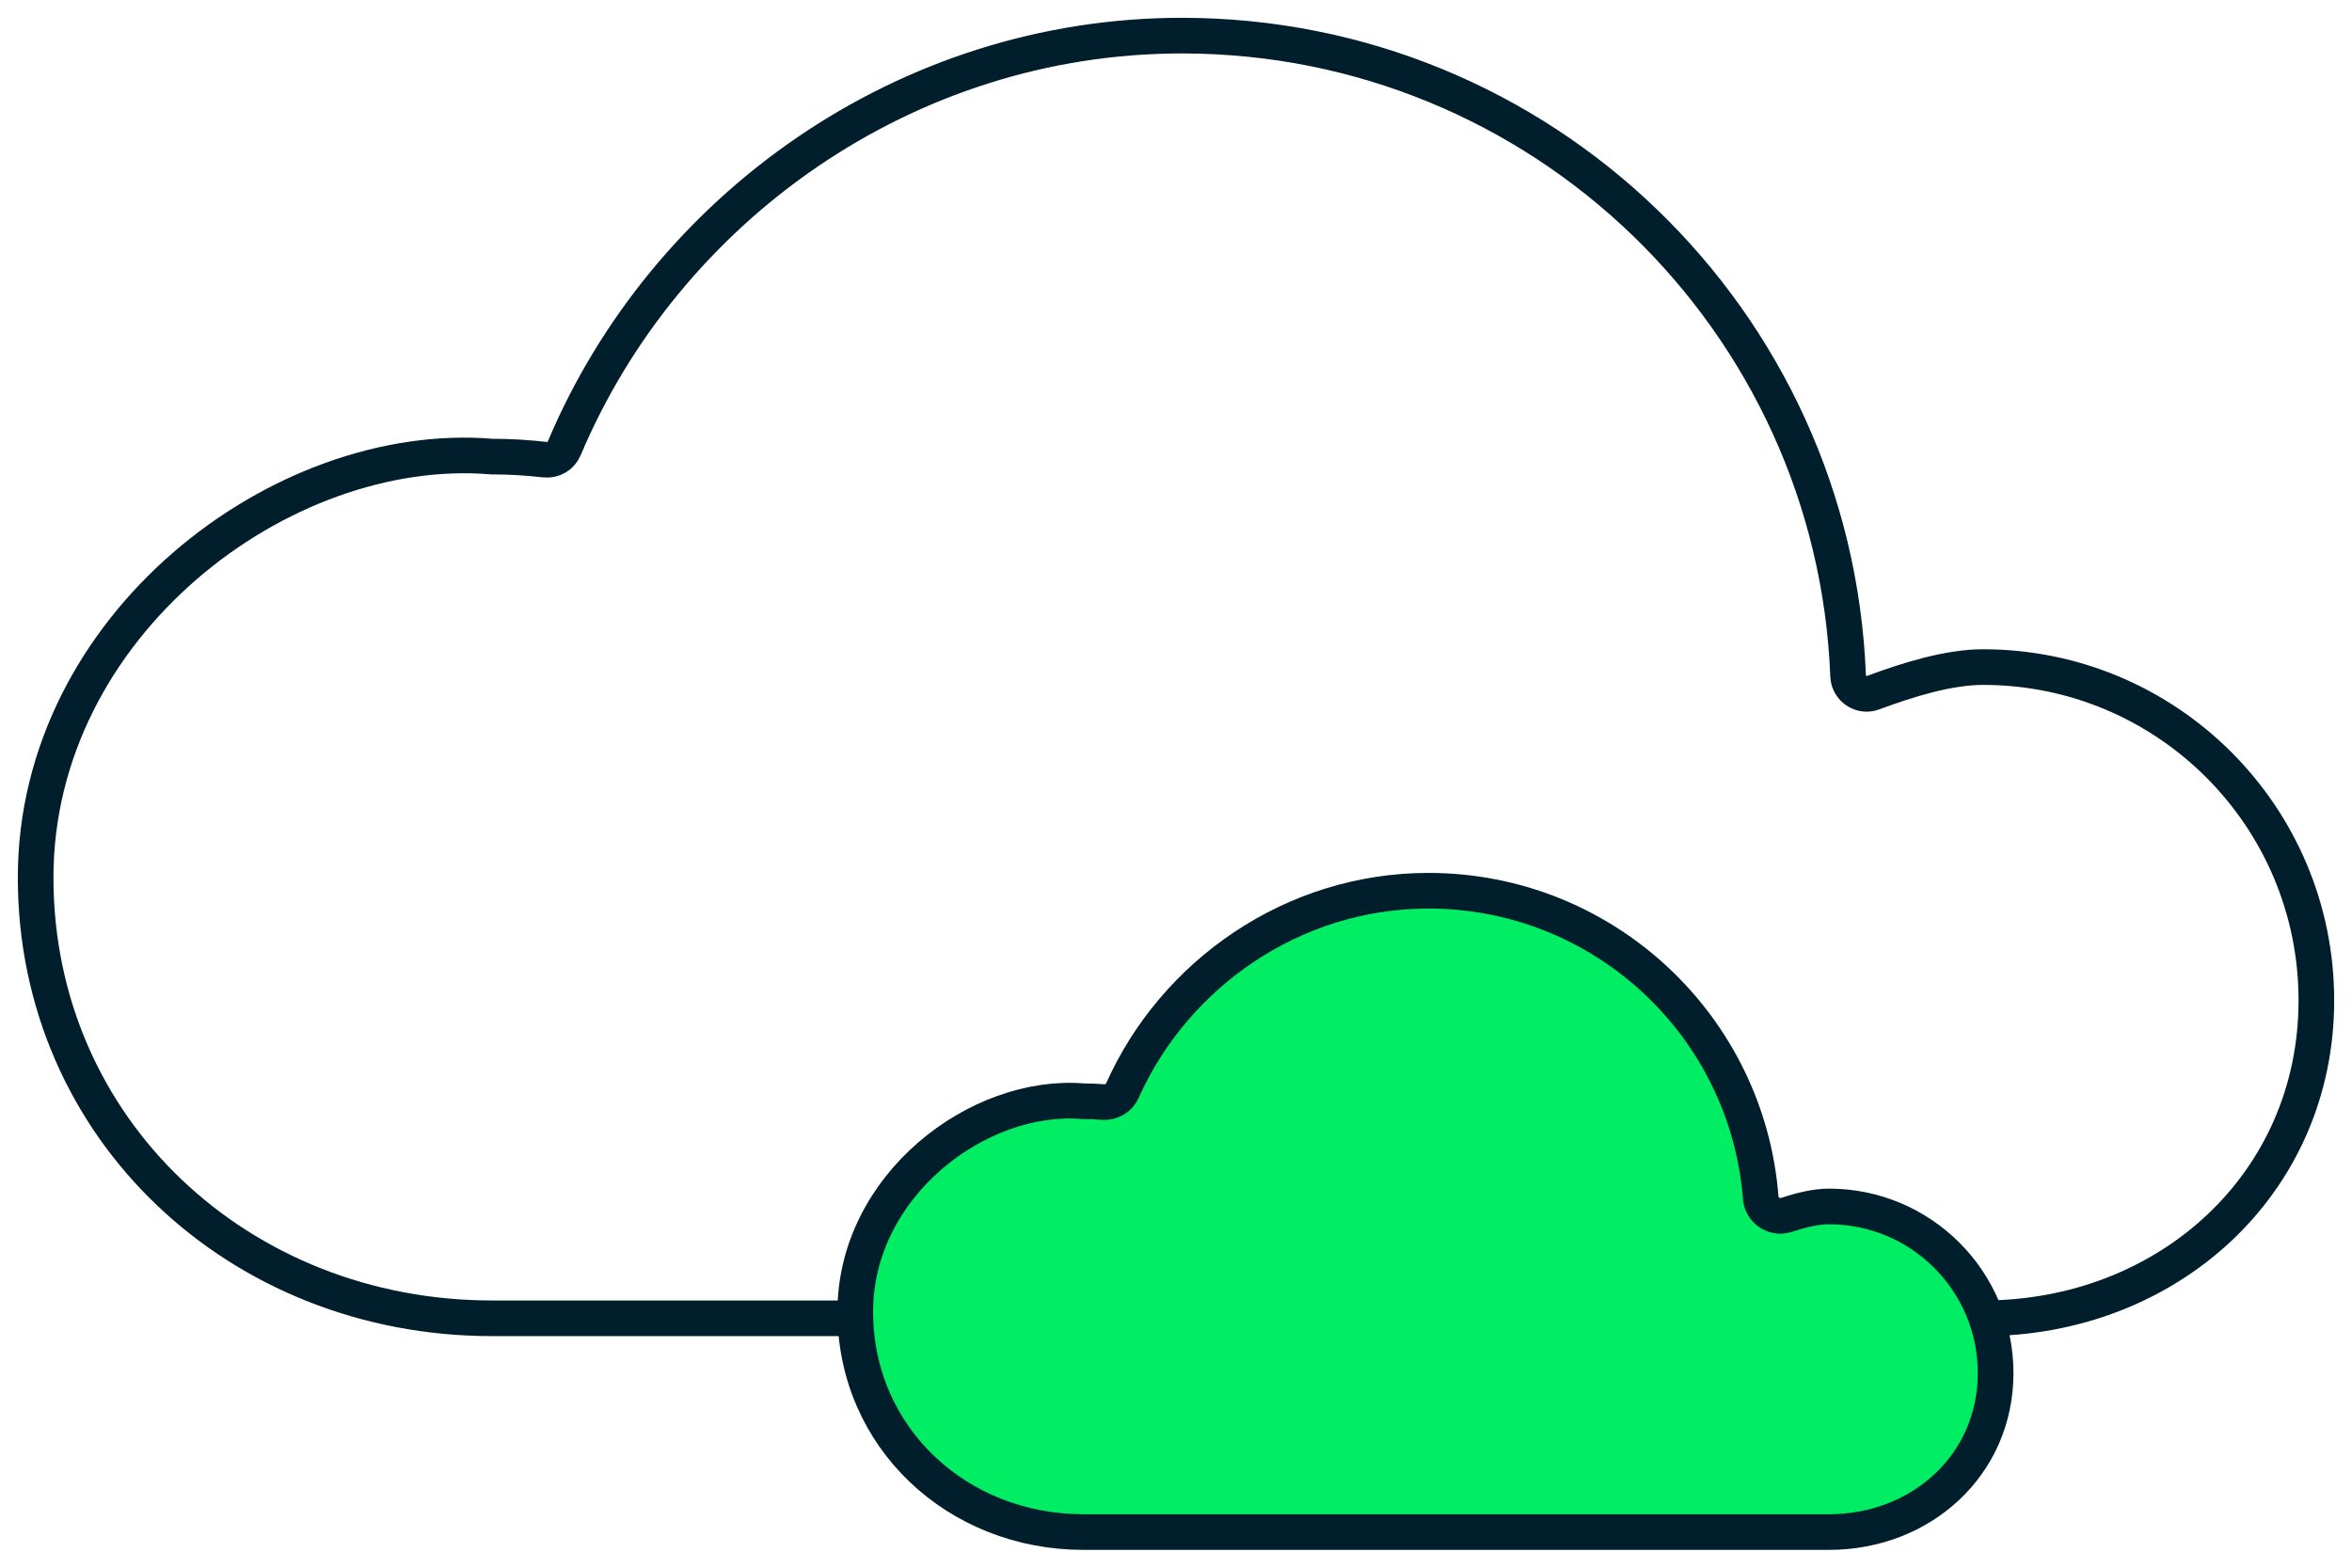
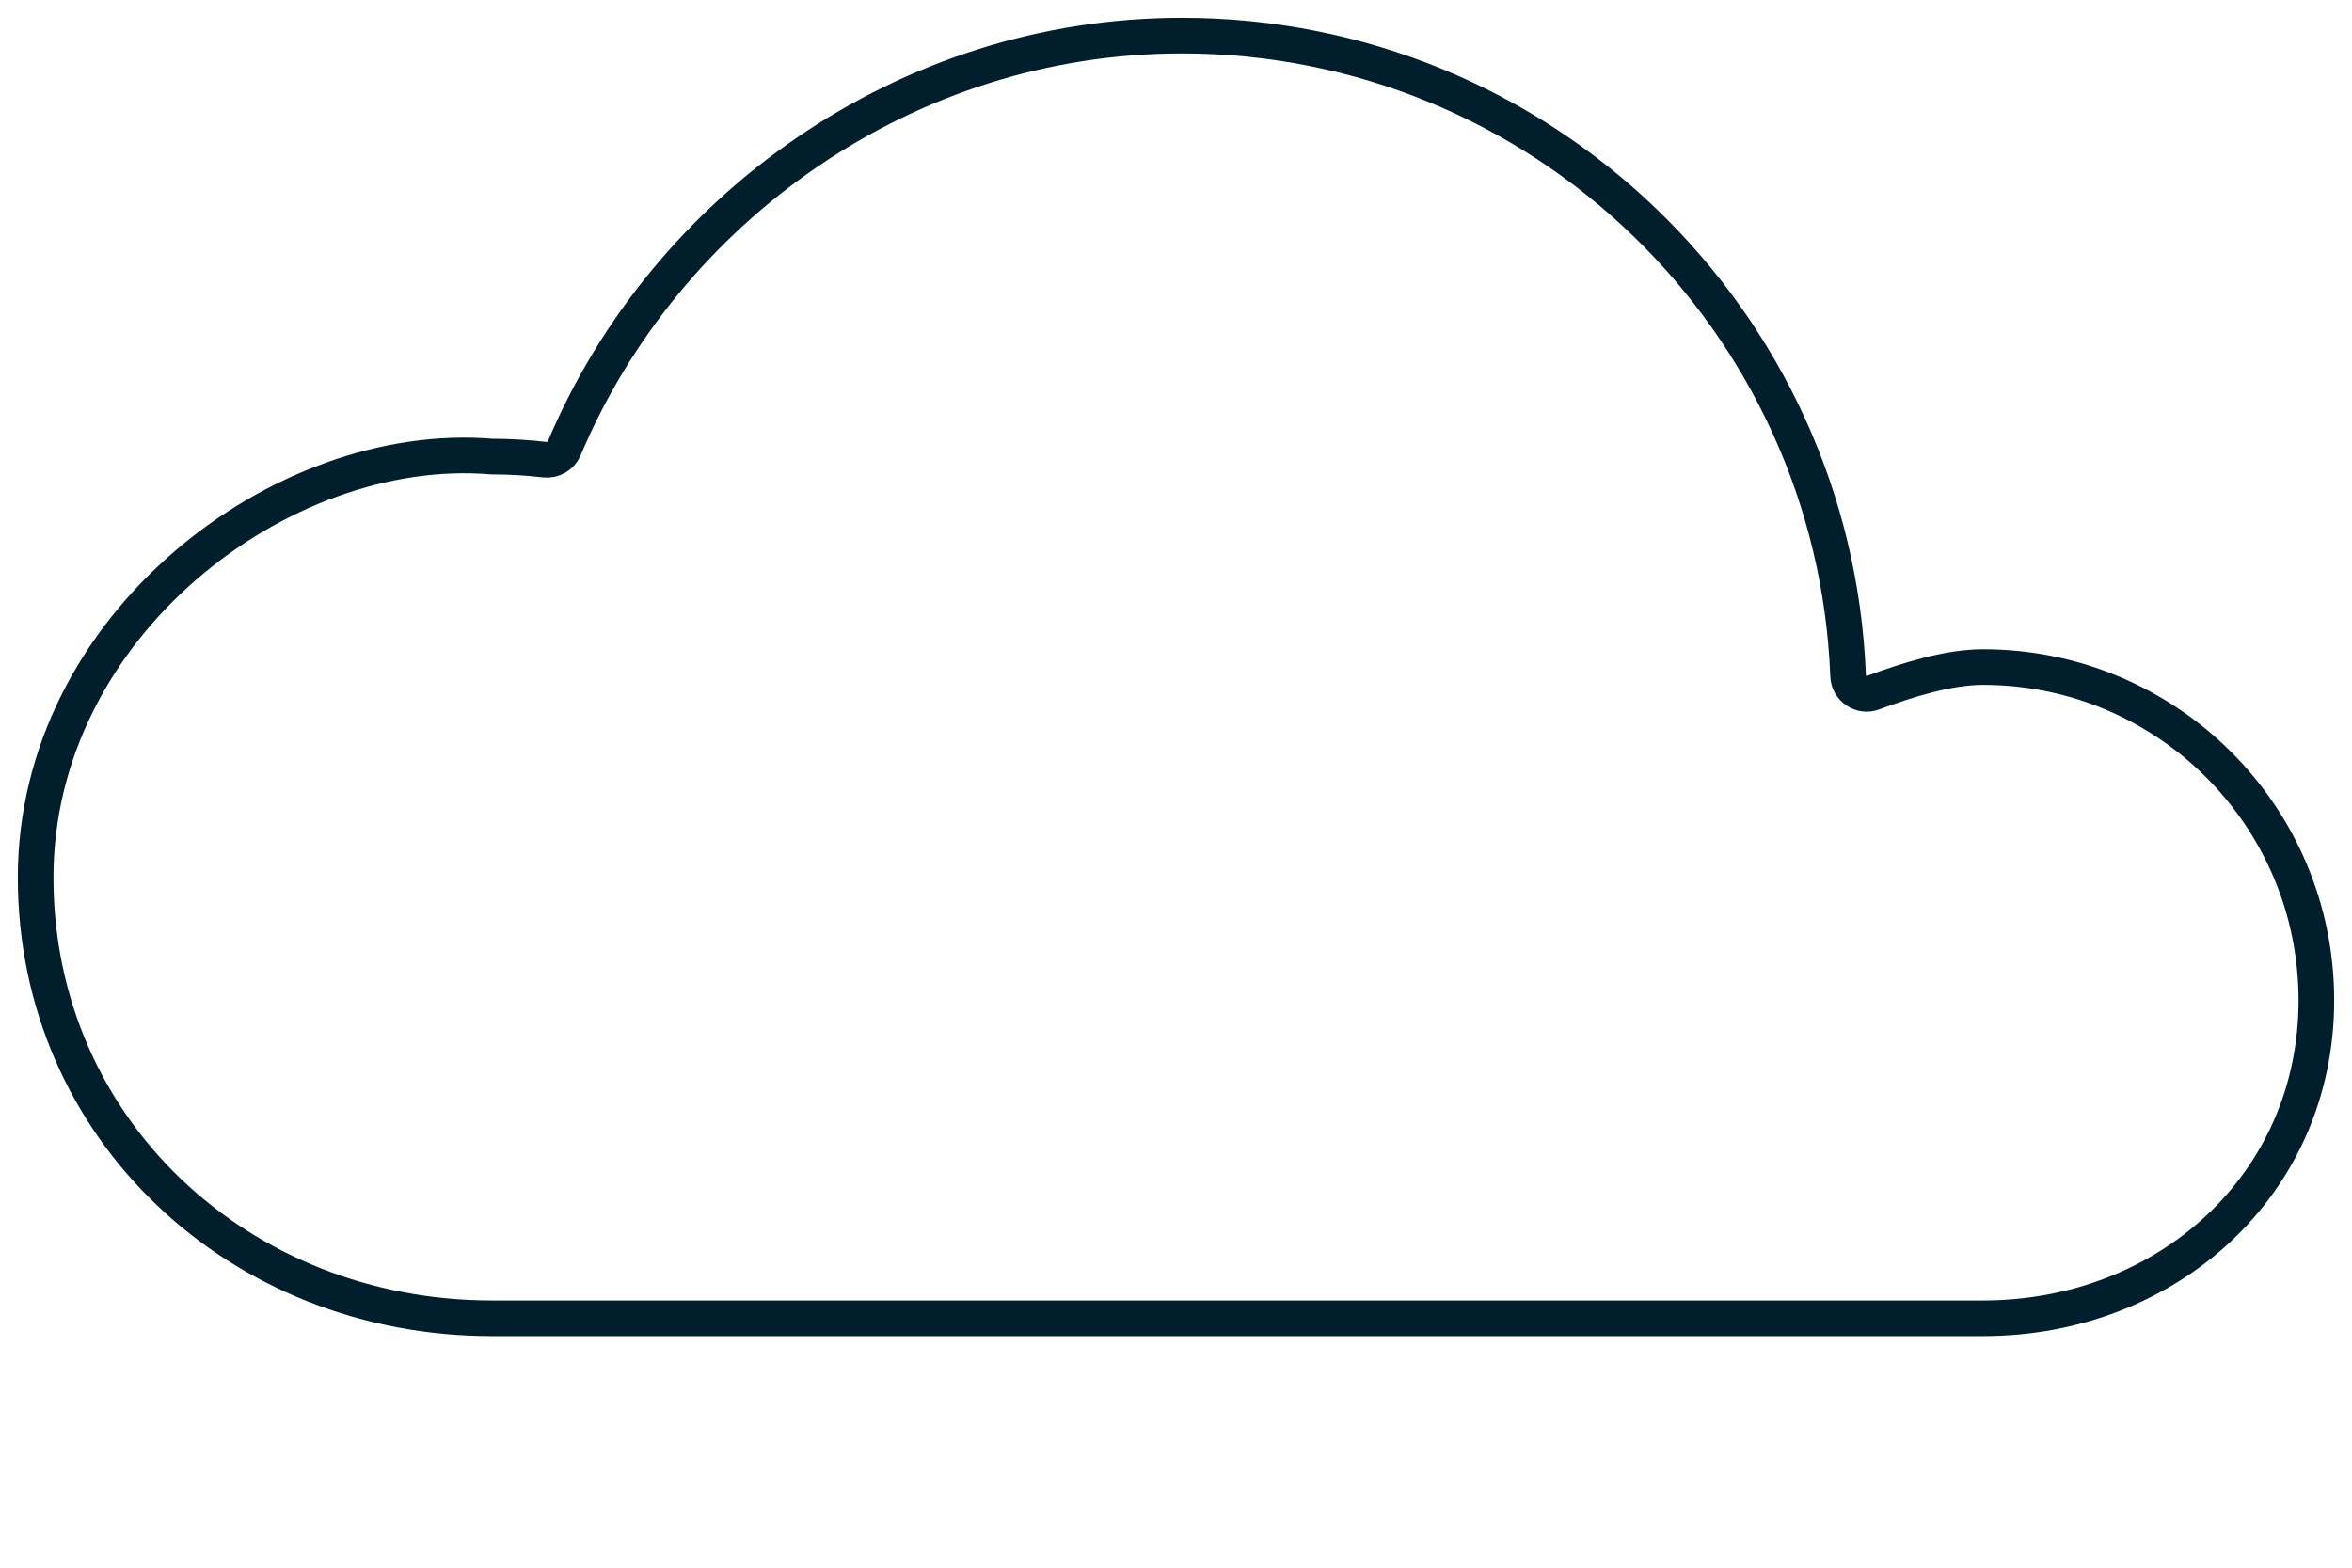
<svg xmlns="http://www.w3.org/2000/svg" width="66" height="44" viewBox="0 0 66 44" fill="none">
  <path d="M51.86 18.971C51.473 8.98 43.252 1 33.166 1C25.409 1 18.669 5.855 15.832 12.586C15.742 12.8 15.52 12.928 15.289 12.901C14.801 12.845 14.304 12.815 13.8 12.815C7.892 12.323 1 17.561 1 24.631C1 31.7 6.731 37 13.8 37H55.646C60.812 37 65 33.243 65 28.077C65 22.911 60.812 18.723 55.646 18.723C54.673 18.723 53.526 19.082 52.56 19.442C52.23 19.566 51.873 19.323 51.86 18.971Z" stroke="#001E2B" />
-   <path d="M49.408 33.618C49.033 28.796 45.002 25 40.083 25C36.274 25 32.956 27.34 31.495 30.611C31.4 30.823 31.179 30.95 30.948 30.931C30.767 30.916 30.584 30.908 30.4 30.908C27.446 30.662 24 33.281 24 36.815C24 40.35 26.865 43 30.4 43H51.323C53.906 43 56 41.121 56 38.538C56 35.956 53.906 33.861 51.323 33.861C50.949 33.861 50.523 33.968 50.127 34.099C49.792 34.209 49.436 33.97 49.408 33.618Z" fill="#00ED64" stroke="#001E2B" />
</svg>